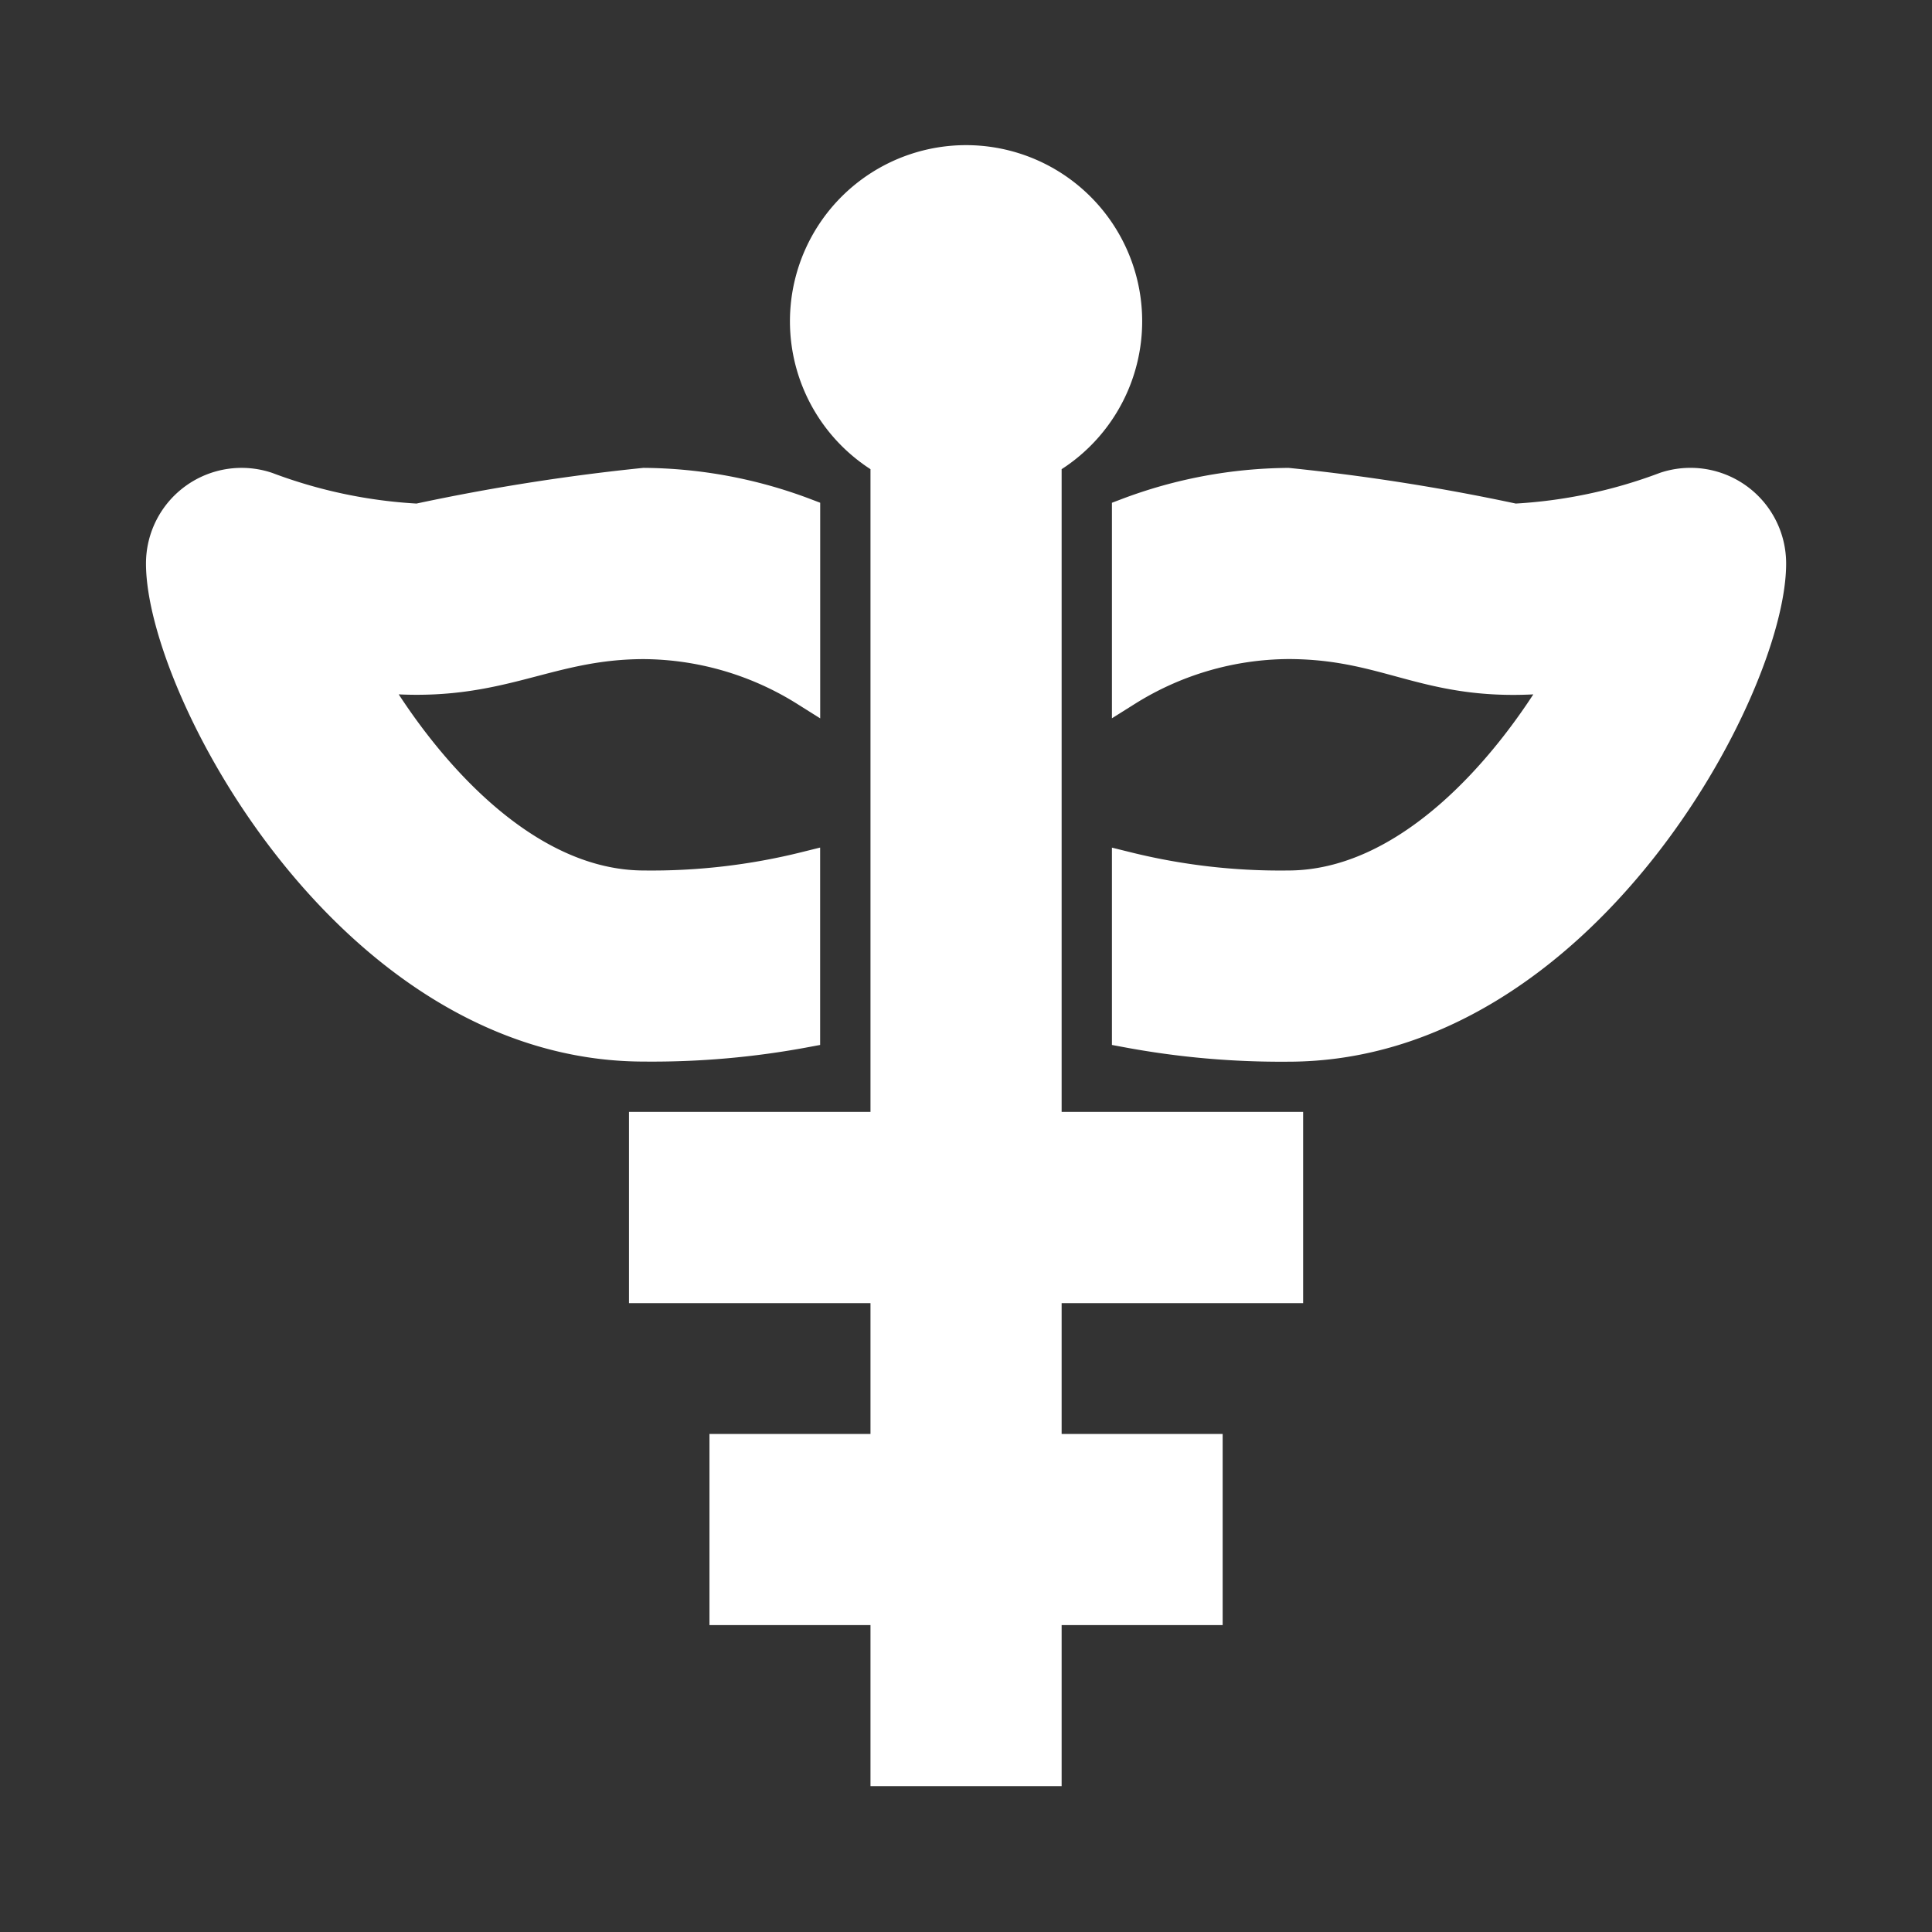
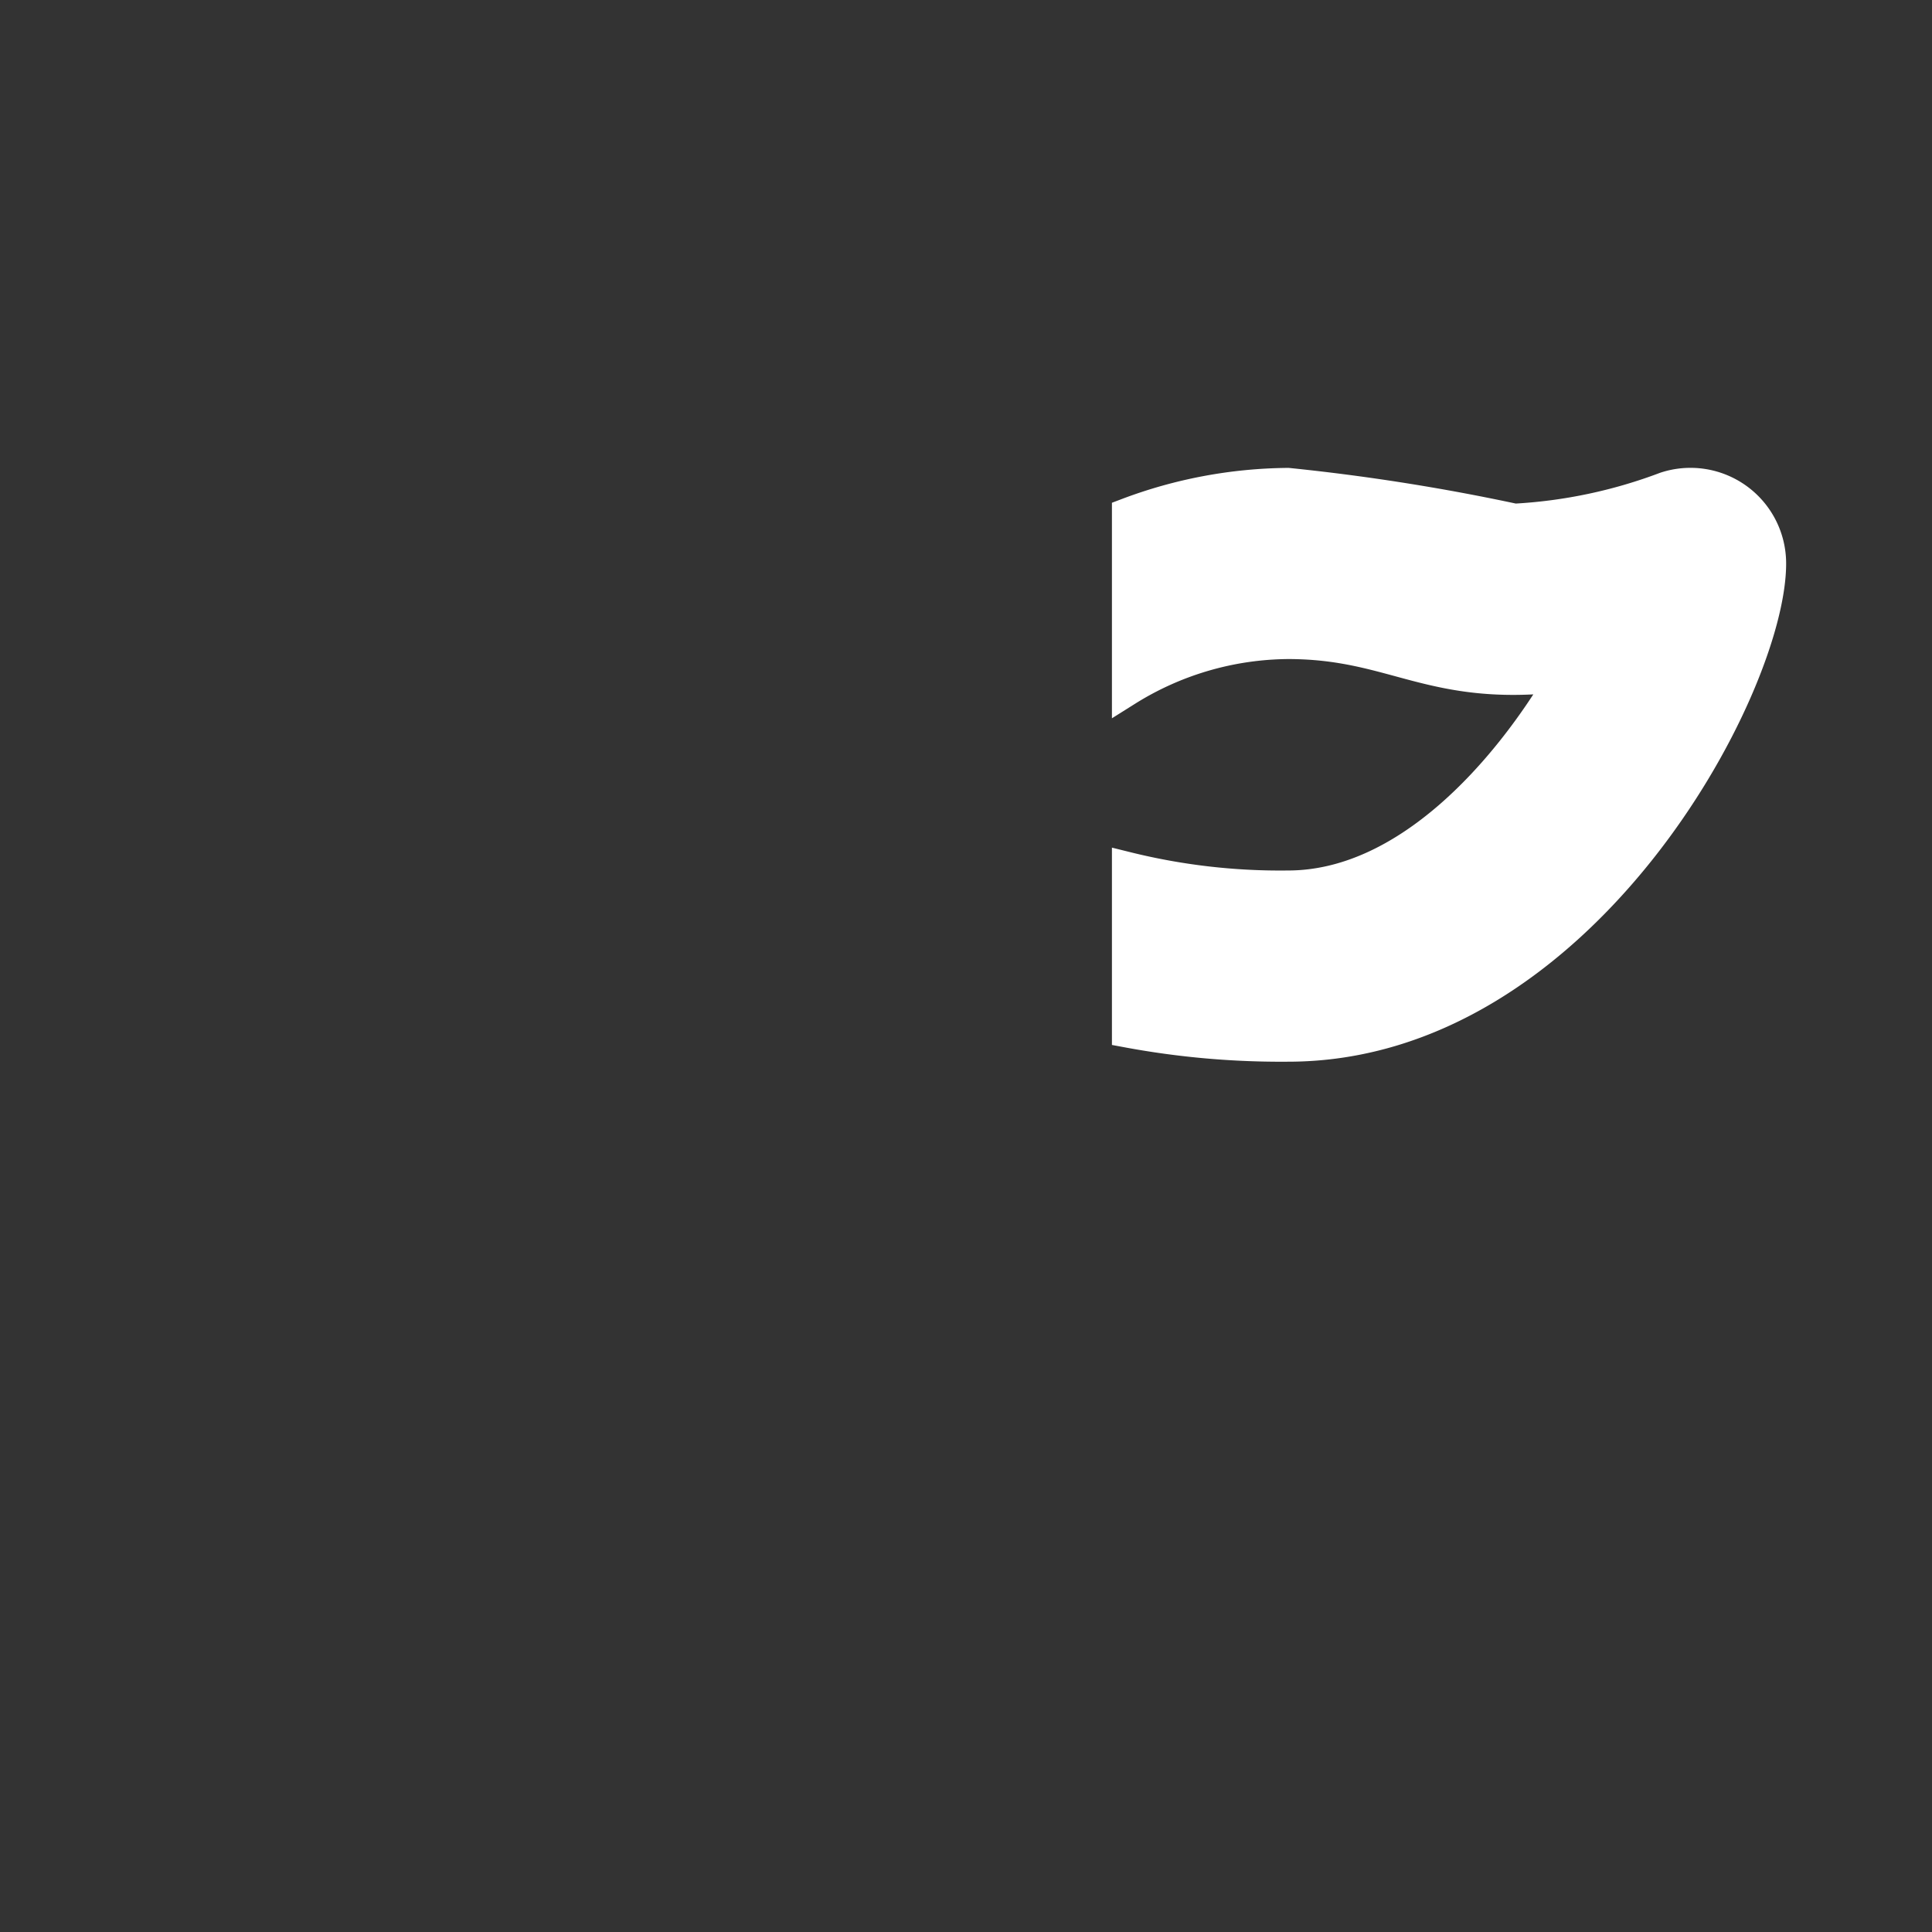
<svg xmlns="http://www.w3.org/2000/svg" id="icon-medical" width="64" height="64" viewBox="0 0 64 64">
  <rect x="0" y="0" width="64" height="64" fill="#333333" stroke="none" />
-   <path id="Path_8" data-name="Path 8" d="M0,0H64V64H0Z" fill="none" />
  <path id="Path_9" data-name="Path 9" d="M20.224.5a2.67,2.67,0,0,0-2.4-.366A16.634,16.634,0,0,1,12.84,1.184,69.526,69.526,0,0,0,5.334,0,15.388,15.388,0,0,0,0,1V6.89A10.176,10.176,0,0,1,5.334,5.332c3.534,0,4.71,1.59,9.074,1.09-1.848,3.136-5.152,6.914-9.074,6.914A21.074,21.074,0,0,1,0,12.718V18.2a27.832,27.832,0,0,0,5.334.47c9.714,0,16-11.888,16-16A2.666,2.666,0,0,0,20.224.5Z" transform="translate(37.334 16)" fill="#fff" stroke="#fff" stroke-width="1" />
-   <path id="Path" d="M21.332,18.2V12.717a21.074,21.074,0,0,1-5.332.62c-3.926,0-7.23-3.784-9.076-6.912,4.212.482,5.686-1.09,9.076-1.09a10.176,10.176,0,0,1,5.334,1.558V1A15.388,15.388,0,0,0,16,0,69.453,69.453,0,0,0,8.5,1.185,16.634,16.634,0,0,1,3.512.137,2.668,2.668,0,0,0,0,2.667c0,4.114,6.286,16,16,16a27.618,27.618,0,0,0,5.332-.466Z" transform="translate(5.336 15.999)" fill="#fff" stroke="#fff" stroke-width="1" />
-   <path id="Path-2" data-name="Path" d="M13.332,9.941A5.334,5.334,0,1,0,8,9.941V32.013H0v5.334H8v5.334H2.666v5.332H8v5.334h5.332V48.013h5.334V42.681H13.332V37.347h8V32.013h-8Z" transform="translate(21.336 5.321)" fill="#fff" stroke="#fff" stroke-width="1" />
</svg>